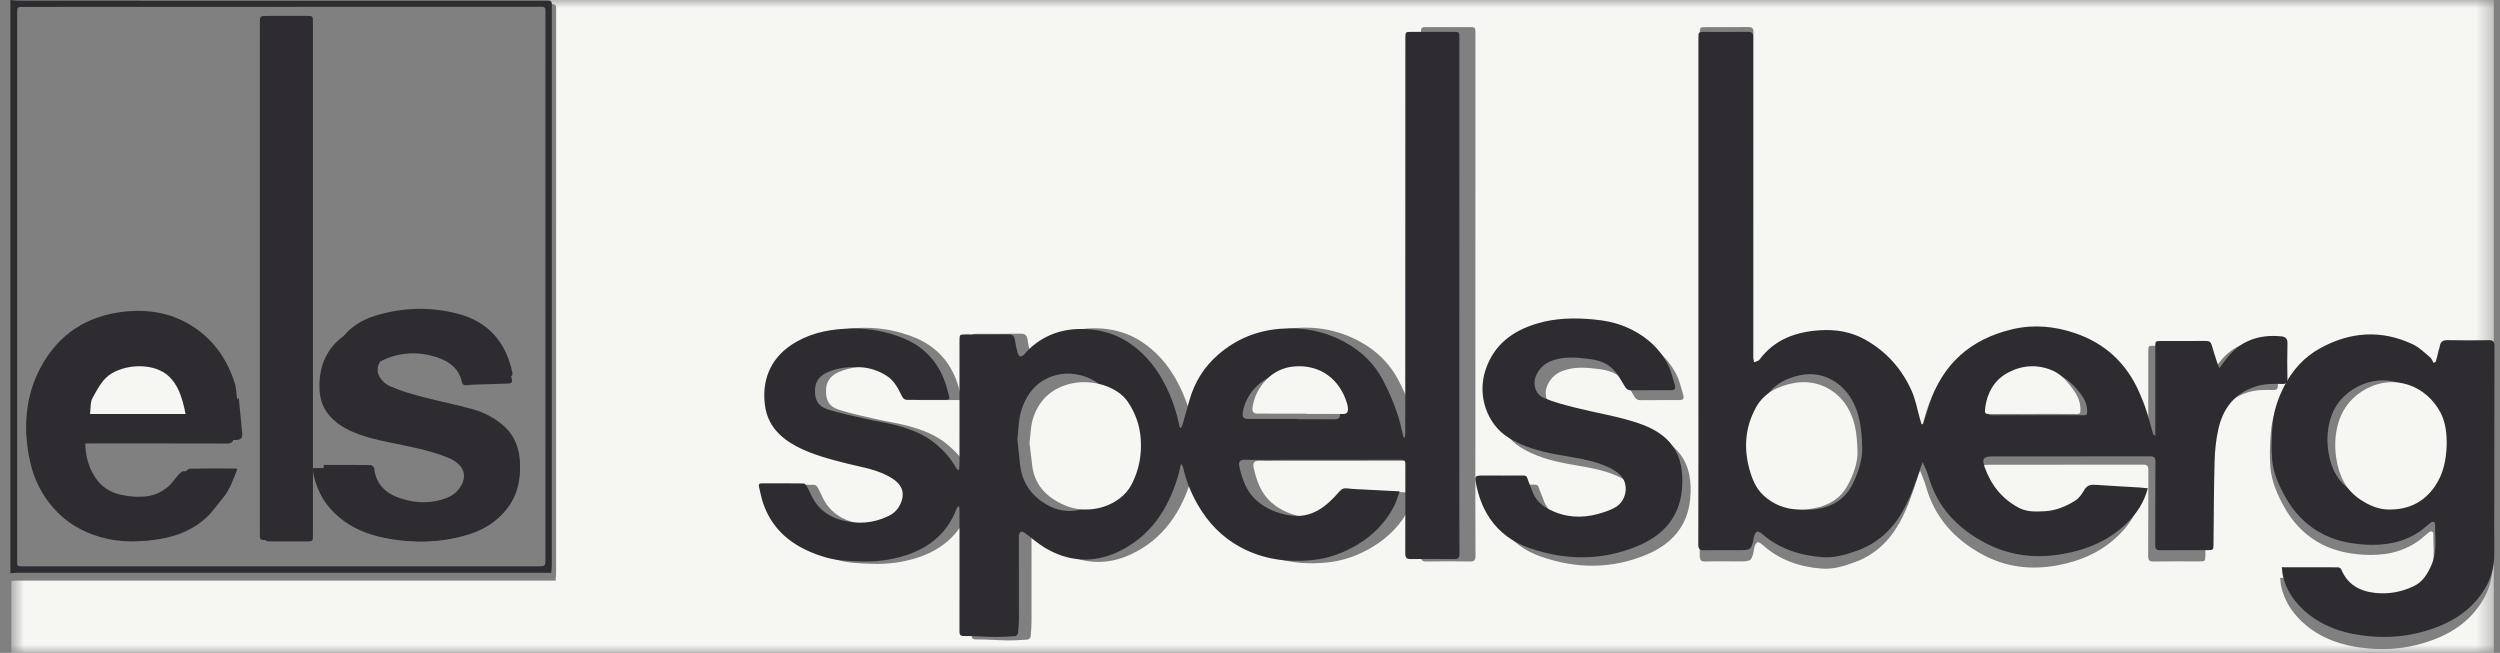
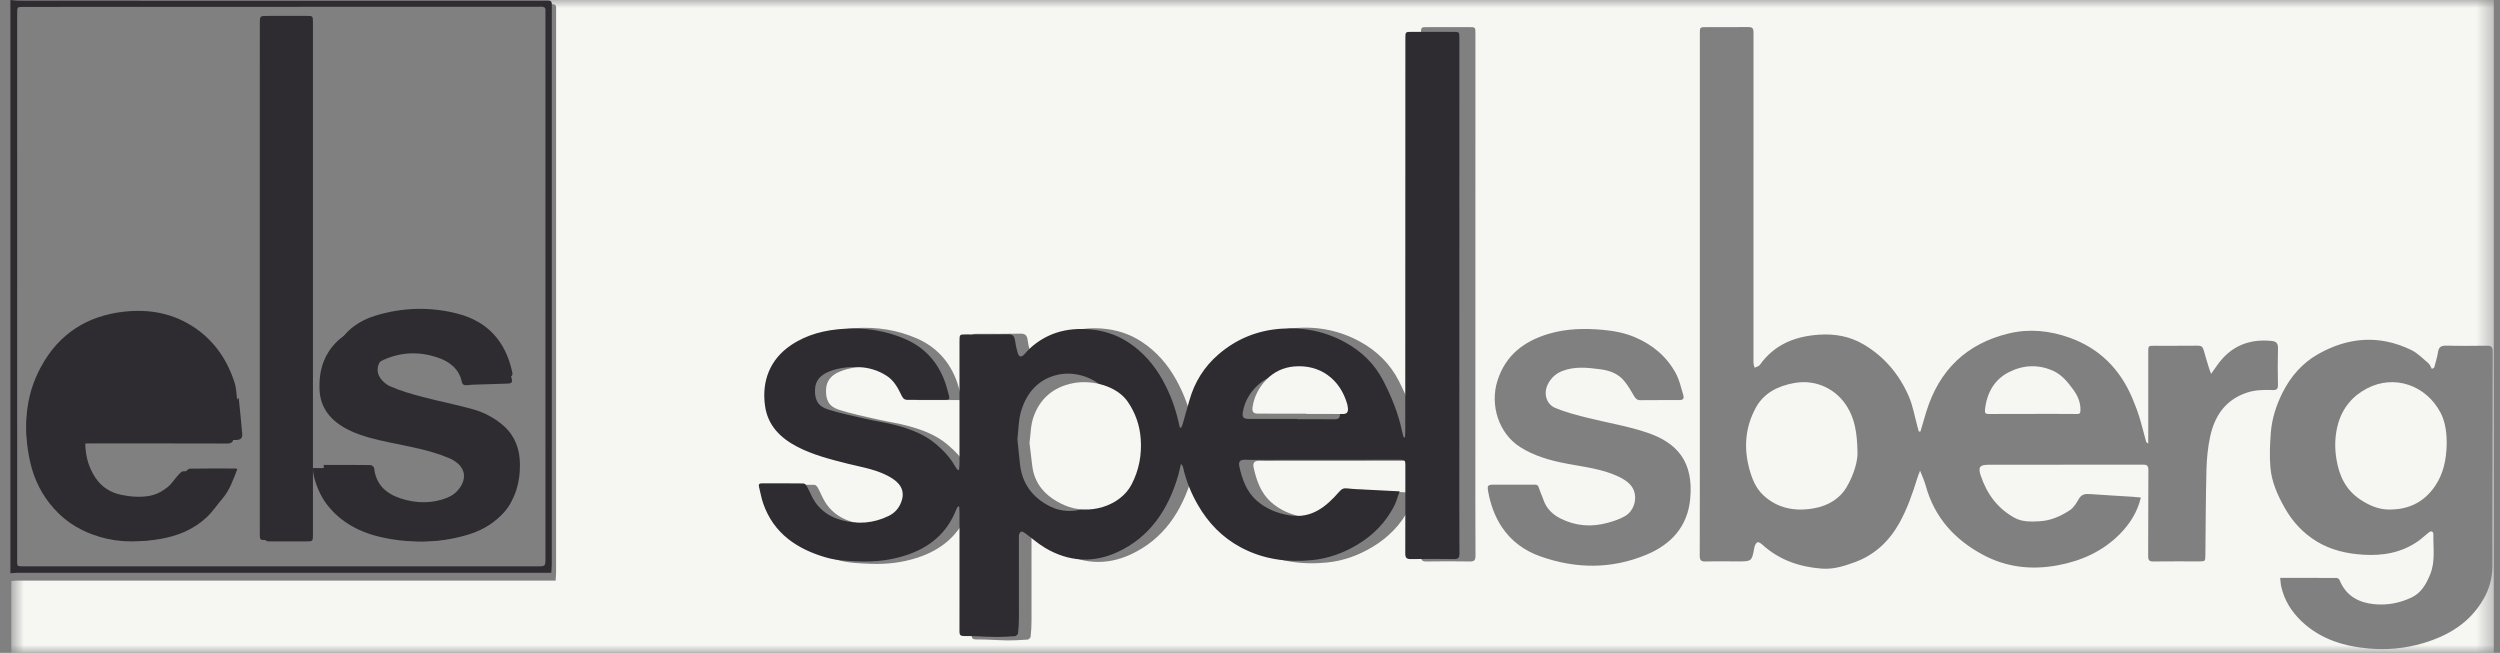
<svg xmlns="http://www.w3.org/2000/svg" width="157" height="41" viewBox="0 0 157 41" fill="none">
  <rect x="0" y="0" width="157" height="41" fill="#808080" stroke="none" />
  <mask id="mask0_2_5" style="mask-type:luminance" maskUnits="userSpaceOnUse" x="0" y="0" width="157" height="41">
    <path d="M0.71 0H156.612V41H0.71V0Z" fill="white" />
  </mask>
  <g mask="url(#mask0_2_5)">
    <path fill-rule="evenodd" clip-rule="evenodd" d="M95.034 30.438V30.437H93.84C93.43 30.437 93.385 30.479 93.46 30.884C93.605 31.676 93.871 32.431 94.316 33.099C94.914 33.997 95.755 34.597 96.75 34.946C98.974 35.728 101.198 35.751 103.398 34.834C104.948 34.189 105.977 33.07 106.144 31.341C106.372 28.972 105.305 27.801 103.45 27.172C102.2 26.747 100.879 26.541 99.595 26.213C98.948 26.048 98.293 25.878 97.676 25.621C97.099 25.381 96.917 24.698 97.205 24.132C97.401 23.743 97.702 23.457 98.109 23.3C98.892 22.997 99.692 23.083 100.494 23.189C101.083 23.268 101.626 23.459 102.013 23.939C102.245 24.226 102.436 24.55 102.62 24.873C102.717 25.04 102.815 25.133 103.016 25.131C103.822 25.121 104.628 25.129 105.434 25.126C105.709 25.125 105.781 25.046 105.7 24.77C105.568 24.323 105.461 23.854 105.244 23.45C104.669 22.386 103.782 21.649 102.684 21.182C102.045 20.911 101.376 20.781 100.684 20.717C99.523 20.609 98.372 20.631 97.249 20.967C95.738 21.421 94.572 22.272 94.05 23.877C93.546 25.43 94.116 27.221 95.472 28.079C96.37 28.647 97.357 28.919 98.372 29.113C99.486 29.327 100.624 29.444 101.663 29.939C101.969 30.084 102.295 30.296 102.482 30.569C102.887 31.16 102.667 32.055 102.052 32.412C101.722 32.605 101.342 32.727 100.972 32.83C99.945 33.116 98.94 33.041 97.982 32.552C97.487 32.3 97.107 31.926 96.923 31.374C96.837 31.119 96.713 30.877 96.638 30.621C96.592 30.461 96.507 30.435 96.371 30.436C95.925 30.441 95.479 30.438 95.034 30.438ZM143.195 36.288C143.219 36.495 143.223 36.667 143.26 36.832C143.455 37.705 143.914 38.426 144.55 39.028C145.754 40.163 147.243 40.6 148.827 40.733C149.946 40.825 151.059 40.718 152.146 40.399C153.74 39.931 155.097 39.122 155.961 37.628C156.325 36.999 156.518 36.304 156.526 35.57C156.534 34.933 156.523 34.297 156.524 33.661C156.527 29.796 156.53 25.933 156.542 22.069C156.543 21.781 156.436 21.705 156.174 21.71C155.33 21.72 154.486 21.728 153.644 21.706C153.326 21.698 153.155 21.771 153.105 22.119C153.058 22.444 152.95 22.761 152.87 23.081C152.821 23.111 152.772 23.14 152.722 23.172C152.65 23.047 152.602 22.893 152.499 22.807C152.152 22.512 151.82 22.169 151.421 21.976C149.436 21.017 147.472 21.165 145.575 22.239C144.587 22.8 143.855 23.639 143.342 24.662C142.944 25.454 142.675 26.294 142.607 27.18C142.552 27.906 142.519 28.644 142.583 29.367C142.661 30.26 143.021 31.073 143.46 31.857C143.964 32.762 144.632 33.482 145.504 34.011C146.395 34.549 147.38 34.77 148.402 34.835C149.631 34.913 150.803 34.717 151.843 33.995C152.084 33.827 152.296 33.618 152.529 33.437C152.692 33.309 152.818 33.38 152.815 33.569C152.8 34.409 152.949 35.258 152.613 36.077C152.361 36.691 152.052 37.239 151.434 37.528C150.688 37.878 149.902 38.026 149.084 37.941C148.092 37.837 147.316 37.406 146.919 36.417C146.895 36.356 146.791 36.294 146.724 36.294C145.559 36.286 144.394 36.288 143.195 36.288ZM120.603 27.101C120.569 27.101 120.534 27.1 120.501 27.1C120.471 26.994 120.442 26.886 120.413 26.78C120.239 26.151 120.133 25.491 119.876 24.899C119.276 23.51 118.335 22.395 117.031 21.627C116.167 21.117 115.226 20.952 114.239 21.018C112.734 21.119 111.432 21.627 110.514 22.92C110.45 23.01 110.302 23.036 110.191 23.091C110.167 22.987 110.118 22.884 110.118 22.779C110.115 15.86 110.114 8.939 110.12 2.02C110.12 1.754 110.018 1.696 109.782 1.699C108.91 1.71 108.038 1.704 107.167 1.704C106.751 1.704 106.75 1.704 106.75 2.131V24.134C106.75 27.718 106.753 31.305 106.743 34.889C106.742 35.186 106.83 35.271 107.116 35.262C107.789 35.242 108.461 35.256 109.134 35.256C110.018 35.256 110.014 35.255 110.176 34.373C110.198 34.255 110.269 34.11 110.362 34.056C110.418 34.022 110.579 34.117 110.661 34.192C111.729 35.166 113.004 35.604 114.412 35.71C115.148 35.765 115.838 35.544 116.509 35.295C117.73 34.843 118.63 33.999 119.275 32.853C119.781 31.951 120.11 30.98 120.417 29.998C120.455 29.876 120.506 29.756 120.581 29.559C120.72 29.922 120.854 30.198 120.933 30.49C121.478 32.492 122.75 33.882 124.511 34.831C125.992 35.628 127.574 35.809 129.222 35.501C130.711 35.224 132.043 34.632 133.127 33.536C133.75 32.905 134.225 32.172 134.447 31.247C134.265 31.228 134.108 31.209 133.951 31.198C133.044 31.141 132.137 31.091 131.231 31.026C130.935 31.005 130.71 31.048 130.543 31.343C130.396 31.604 130.219 31.89 129.98 32.046C129.409 32.42 128.785 32.698 128.086 32.735C127.543 32.764 127.001 32.787 126.505 32.513C125.455 31.932 124.785 31.031 124.399 29.895C124.21 29.342 124.314 29.187 124.883 29.187C128.115 29.185 131.348 29.186 134.58 29.179C134.837 29.178 134.92 29.254 134.918 29.526C134.905 31.327 134.916 33.13 134.905 34.932C134.904 35.188 134.985 35.263 135.231 35.26C136.188 35.248 137.146 35.256 138.104 35.255C138.491 35.255 138.494 35.247 138.498 34.848C138.517 33.057 138.52 31.266 138.566 29.475C138.585 28.786 138.654 28.087 138.798 27.416C139.082 26.099 139.776 25.1 141.105 24.658C141.642 24.479 142.187 24.476 142.736 24.495C142.99 24.505 143.06 24.413 143.055 24.164C143.041 23.402 143.036 22.64 143.057 21.879C143.065 21.573 142.956 21.44 142.666 21.411C141.227 21.266 140.066 21.744 139.223 22.961C139.118 23.114 139.009 23.263 138.857 23.477C138.793 23.304 138.754 23.212 138.725 23.116C138.611 22.738 138.492 22.362 138.389 21.98C138.336 21.78 138.234 21.706 138.027 21.709C137.117 21.719 136.206 21.713 135.296 21.714C134.911 21.714 134.91 21.714 134.91 22.121V27.555V27.851C134.817 27.808 134.783 27.761 134.768 27.71C134.628 27.199 134.504 26.684 134.347 26.179C134.222 25.776 134.068 25.381 133.904 24.992C133.127 23.16 131.83 21.872 129.972 21.208C128.727 20.762 127.438 20.628 126.144 20.942C123.504 21.581 121.776 23.233 120.967 25.871C120.842 26.28 120.724 26.691 120.603 27.101ZM60.989 29.601C60.916 29.571 60.883 29.568 60.869 29.549C60.822 29.489 60.779 29.425 60.742 29.358C60.432 28.796 60.001 28.342 59.519 27.932C58.798 27.319 57.937 26.997 57.05 26.754C56.405 26.577 55.738 26.485 55.085 26.334C54.275 26.146 53.457 25.981 52.667 25.726C52.054 25.527 51.844 25.117 51.876 24.447C51.902 23.881 52.242 23.541 52.735 23.338C53.361 23.079 54.015 23.015 54.685 23.044C55.311 23.073 55.888 23.256 56.416 23.6C56.84 23.877 57.085 24.298 57.301 24.741C57.389 24.923 57.457 25.125 57.709 25.126C58.534 25.126 59.358 25.127 60.183 25.126C60.343 25.126 60.411 25.051 60.364 24.886C60.276 24.584 60.203 24.276 60.098 23.981C59.639 22.697 58.788 21.773 57.554 21.242C56.345 20.721 55.075 20.525 53.757 20.601C52.532 20.671 51.374 20.95 50.346 21.651C49.031 22.547 48.492 23.932 48.712 25.509C48.889 26.769 49.69 27.555 50.746 28.108C51.748 28.631 52.837 28.908 53.925 29.185C54.903 29.434 55.913 29.568 56.79 30.146C57.405 30.55 57.59 31.089 57.274 31.764C57.113 32.114 56.856 32.36 56.523 32.522C55.574 32.983 54.59 33.059 53.574 32.788C52.888 32.606 52.315 32.243 51.904 31.663C51.681 31.347 51.546 30.967 51.358 30.624C51.314 30.546 51.218 30.448 51.145 30.447C50.263 30.434 49.381 30.438 48.5 30.438C48.352 30.438 48.291 30.505 48.329 30.657C48.417 31.011 48.477 31.376 48.596 31.719C49.264 33.651 50.762 34.631 52.582 35.161C53.262 35.361 54.002 35.384 54.719 35.409C55.704 35.444 56.68 35.33 57.63 35.018C59.115 34.53 60.221 33.623 60.808 32.121C60.837 32.044 60.886 31.976 60.925 31.904C60.951 31.911 60.978 31.92 61.005 31.928C61.01 32.038 61.018 32.15 61.018 32.26C61.019 33.84 61.019 35.421 61.02 37.002C61.02 37.947 61.023 38.891 61.018 39.835C61.017 40.047 61.039 40.161 61.31 40.157C61.943 40.15 62.576 40.207 63.21 40.216C63.653 40.221 64.099 40.197 64.542 40.166C64.609 40.161 64.717 40.05 64.724 39.979C64.76 39.645 64.78 39.308 64.78 38.972C64.782 37.238 64.775 35.503 64.779 33.768C64.779 33.681 64.843 33.563 64.914 33.516C64.957 33.485 65.082 33.546 65.149 33.595C65.578 33.909 65.98 34.272 66.432 34.544C67.901 35.425 69.463 35.534 71.003 34.822C73.074 33.866 74.23 32.104 74.86 29.942C74.931 29.699 74.977 29.45 75.035 29.203C75.122 29.288 75.158 29.365 75.176 29.446C75.362 30.284 75.678 31.064 76.105 31.81C76.768 32.971 77.657 33.888 78.821 34.515C80.233 35.274 81.752 35.481 83.323 35.327C84.353 35.226 85.306 34.884 86.203 34.343C87.2 33.742 87.98 32.94 88.519 31.905C88.662 31.63 88.739 31.32 88.874 30.951C88.165 30.913 87.529 30.881 86.89 30.847C86.447 30.822 86.002 30.815 85.562 30.761C85.334 30.732 85.207 30.794 85.057 30.967C84.223 31.928 83.304 32.702 81.905 32.474C81.116 32.347 80.402 32.055 79.809 31.522C79.183 30.956 78.906 30.178 78.73 29.369C78.66 29.045 78.787 28.926 79.114 28.938C79.218 28.942 79.322 28.945 79.426 28.945C82.603 28.945 85.778 28.946 88.954 28.938C89.182 28.936 89.238 28.999 89.237 29.228C89.23 31.117 89.243 33.006 89.231 34.894C89.229 35.199 89.329 35.267 89.607 35.261C90.507 35.245 91.407 35.246 92.308 35.261C92.581 35.267 92.662 35.181 92.661 34.903C92.649 32.714 92.653 30.527 92.653 28.34C92.654 19.597 92.656 10.857 92.657 2.115C92.657 1.704 92.656 1.704 92.247 1.704C91.384 1.703 90.521 1.704 89.66 1.704C89.238 1.704 89.238 1.703 89.238 2.12C89.235 10.457 89.233 18.794 89.23 27.131C89.23 27.259 89.217 27.387 89.21 27.524C89.152 27.505 89.124 27.503 89.121 27.493C89.088 27.374 89.056 27.256 89.031 27.136C88.795 25.996 88.365 24.932 87.837 23.903C87.287 22.835 86.468 22.042 85.442 21.473C84.168 20.767 82.798 20.487 81.34 20.599C79.853 20.714 78.546 21.249 77.417 22.225C76.507 23.013 75.889 24.002 75.563 25.176C75.422 25.686 75.28 26.194 75.135 26.703C75.114 26.775 75.07 26.842 75.035 26.918C74.983 26.883 74.959 26.875 74.955 26.862C74.928 26.75 74.908 26.638 74.882 26.526C74.669 25.596 74.342 24.716 73.879 23.875C73.336 22.888 72.626 22.074 71.7 21.464C70.949 20.967 70.11 20.705 69.216 20.634C67.796 20.523 66.52 20.877 65.451 21.874C65.34 21.977 65.243 22.097 65.139 22.209C64.929 22.438 64.787 22.417 64.701 22.125C64.624 21.868 64.568 21.603 64.532 21.336C64.495 21.057 64.377 20.949 64.085 20.954C63.203 20.974 62.322 20.962 61.441 20.962C61.02 20.962 61.02 20.962 61.02 21.393C61.02 23.986 61.02 26.579 61.019 29.171C61.019 29.308 61 29.444 60.989 29.601ZM0.71 0.231V0H156.612V41H0.71V36.489C0.85 36.48 0.991 36.462 1.132 36.462C12.258 36.461 23.384 36.461 34.511 36.461H34.894C34.905 36.256 34.923 36.083 34.923 35.913C34.925 24.187 34.925 12.46 34.925 0.734C34.925 0.656 34.921 0.58 34.925 0.502C34.932 0.329 34.845 0.257 34.682 0.26C34.587 0.261 34.493 0.259 34.398 0.259C23.31 0.259 12.221 0.259 1.132 0.258C0.991 0.258 0.851 0.241 0.71 0.231Z" fill="#F6F6F3" />
  </g>
  <path fill-rule="evenodd" clip-rule="evenodd" d="M34.254 17.998V14.325C34.254 9.799 34.254 5.274 34.254 0.748C34.255 0.571 34.281 0.425 34.006 0.425C23.156 0.434 12.307 0.433 1.457 0.434C1.079 0.434 1.078 0.436 1.078 0.869C1.078 12.264 1.078 23.659 1.079 35.053C1.079 35.591 1.008 35.567 1.578 35.567H33.731C34.254 35.567 34.254 35.567 34.254 35.049V17.998ZM0.653 0C0.793 0.01 0.933 0.027 1.073 0.027C12.092 0.028 23.111 0.028 34.129 0.028C34.223 0.028 34.317 0.03 34.411 0.029C34.574 0.026 34.66 0.097 34.653 0.269C34.65 0.345 34.653 0.422 34.653 0.499C34.653 12.142 34.653 23.785 34.651 35.428C34.651 35.597 34.633 35.767 34.622 35.972H34.241C23.184 35.972 12.129 35.972 1.073 35.973C0.933 35.973 0.793 35.99 0.653 36V0Z" fill="#2E2C31" />
  <path fill-rule="evenodd" clip-rule="evenodd" d="M81.475 26.308V26.328C82.254 26.328 83.033 26.32 83.812 26.331C84.141 26.335 84.18 26.156 84.135 25.896C84.128 25.849 84.123 25.802 84.109 25.756C83.655 24.209 82.343 23.316 80.707 23.452C80.013 23.509 79.416 23.771 78.922 24.256C78.475 24.693 78.168 25.224 78.055 25.852C77.993 26.197 78.083 26.306 78.404 26.307C79.428 26.31 80.451 26.308 81.475 26.308ZM63.893 27.585C63.948 28.115 64.002 28.594 64.047 29.075C64.165 30.337 64.809 31.219 65.917 31.789C67.337 32.521 69.169 31.857 69.825 30.395C70.266 29.408 70.422 28.382 70.359 27.317C70.305 26.415 70.062 25.56 69.6 24.779C68.972 23.721 67.535 23.294 66.46 23.526C65.226 23.792 64.472 24.648 64.123 25.83C63.953 26.401 63.962 27.026 63.893 27.585ZM60.226 29.526C60.238 29.371 60.256 29.237 60.256 29.102C60.258 26.545 60.257 23.985 60.257 21.428C60.257 21.002 60.257 21.002 60.674 21.002C61.549 21.002 62.424 21.014 63.298 20.995C63.588 20.988 63.705 21.096 63.742 21.372C63.777 21.634 63.834 21.896 63.909 22.15C63.994 22.439 64.136 22.459 64.344 22.233C64.447 22.121 64.543 22.004 64.653 21.901C65.714 20.918 66.981 20.568 68.391 20.679C69.276 20.748 70.109 21.008 70.855 21.496C71.774 22.1 72.478 22.903 73.018 23.877C73.477 24.706 73.8 25.575 74.012 26.492C74.037 26.602 74.058 26.714 74.084 26.823C74.088 26.836 74.113 26.845 74.163 26.879C74.199 26.804 74.241 26.738 74.262 26.667C74.407 26.165 74.548 25.663 74.689 25.161C75.012 24.002 75.624 23.026 76.528 22.249C77.648 21.286 78.945 20.758 80.419 20.645C81.866 20.534 83.226 20.809 84.49 21.507C85.508 22.068 86.322 22.851 86.866 23.904C87.39 24.92 87.817 25.97 88.052 27.094C88.077 27.213 88.109 27.329 88.14 27.445C88.143 27.456 88.172 27.458 88.229 27.477C88.236 27.342 88.25 27.215 88.25 27.089C88.253 18.864 88.254 10.637 88.257 2.411C88.257 1.999 88.257 2 88.675 2C89.53 2 90.386 1.999 91.242 2C91.648 2 91.649 2 91.649 2.405C91.648 11.03 91.647 19.656 91.646 28.282C91.646 30.44 91.641 32.598 91.653 34.758C91.654 35.033 91.575 35.116 91.303 35.111C90.409 35.096 89.516 35.095 88.623 35.111C88.347 35.116 88.249 35.05 88.251 34.749C88.261 32.886 88.25 31.022 88.256 29.158C88.257 28.933 88.202 28.871 87.975 28.872C84.824 28.88 81.672 28.879 78.522 28.879C78.418 28.879 78.314 28.876 78.211 28.872C77.888 28.859 77.762 28.978 77.831 29.298C78.006 30.096 78.28 30.864 78.902 31.422C79.489 31.947 80.197 32.235 80.981 32.362C82.37 32.585 83.281 31.823 84.108 30.874C84.258 30.704 84.384 30.642 84.61 30.671C85.046 30.723 85.489 30.732 85.928 30.756C86.561 30.789 87.194 30.821 87.897 30.857C87.762 31.223 87.685 31.528 87.544 31.799C87.008 32.822 86.235 33.611 85.245 34.205C84.356 34.739 83.409 35.076 82.388 35.176C80.83 35.329 79.321 35.124 77.921 34.375C76.766 33.756 75.883 32.851 75.225 31.705C74.802 30.97 74.488 30.2 74.303 29.373C74.286 29.293 74.251 29.217 74.163 29.134C74.106 29.378 74.06 29.623 73.99 29.863C73.365 31.996 72.217 33.735 70.163 34.678C68.635 35.38 67.085 35.273 65.628 34.404C65.178 34.135 64.78 33.778 64.355 33.468C64.287 33.419 64.164 33.359 64.121 33.388C64.051 33.436 63.987 33.552 63.987 33.638C63.983 35.35 63.99 37.062 63.989 38.773C63.989 39.105 63.968 39.437 63.933 39.767C63.925 39.836 63.819 39.946 63.751 39.95C63.312 39.982 62.871 40.005 62.43 39.999C61.801 39.992 61.173 39.935 60.546 39.943C60.277 39.946 60.254 39.834 60.255 39.624C60.26 38.693 60.257 37.761 60.257 36.829C60.257 35.269 60.257 33.709 60.256 32.15C60.256 32.041 60.247 31.931 60.241 31.823C60.216 31.814 60.19 31.806 60.163 31.798C60.123 31.87 60.076 31.937 60.047 32.012C59.465 33.495 58.367 34.39 56.893 34.872C55.951 35.179 54.983 35.291 54.004 35.257C53.294 35.233 52.56 35.208 51.883 35.012C50.079 34.49 48.592 33.522 47.929 31.616C47.812 31.278 47.752 30.918 47.664 30.569C47.626 30.419 47.687 30.353 47.834 30.353C48.709 30.353 49.584 30.348 50.458 30.361C50.53 30.362 50.627 30.458 50.669 30.536C50.856 30.874 50.991 31.249 51.212 31.561C51.619 32.134 52.188 32.491 52.868 32.671C53.877 32.939 54.853 32.863 55.795 32.407C56.125 32.249 56.38 32.006 56.541 31.661C56.853 30.994 56.671 30.463 56.061 30.063C55.189 29.494 54.187 29.361 53.217 29.116C52.137 28.843 51.057 28.57 50.062 28.053C49.015 27.508 48.219 26.731 48.044 25.488C47.825 23.933 48.36 22.565 49.665 21.683C50.686 20.991 51.834 20.715 53.051 20.646C54.358 20.571 55.618 20.764 56.818 21.278C58.042 21.803 58.886 22.714 59.342 23.98C59.447 24.273 59.519 24.576 59.605 24.874C59.653 25.037 59.585 25.111 59.427 25.111C58.608 25.112 57.79 25.111 56.972 25.111C56.722 25.11 56.655 24.91 56.567 24.732C56.354 24.293 56.109 23.879 55.689 23.605C55.166 23.266 54.592 23.086 53.971 23.057C53.306 23.028 52.657 23.091 52.036 23.347C51.547 23.547 51.211 23.882 51.183 24.441C51.153 25.102 51.361 25.507 51.969 25.703C52.752 25.955 53.565 26.118 54.369 26.303C55.016 26.452 55.678 26.543 56.318 26.717C57.197 26.957 58.052 27.275 58.768 27.88C59.245 28.283 59.674 28.731 59.981 29.287C60.018 29.352 60.06 29.416 60.107 29.476C60.12 29.494 60.154 29.497 60.226 29.526Z" fill="#2E2C31" />
-   <path fill-rule="evenodd" clip-rule="evenodd" d="M127.981 26.073V26.072C128.937 26.072 129.894 26.068 130.848 26.077C131.031 26.079 131.072 26.027 131.074 25.853C131.081 25.395 130.903 25.026 130.615 24.669C130.246 24.214 129.85 23.784 129.296 23.562C128.34 23.177 127.353 23.218 126.43 23.637C125.493 24.061 124.98 24.833 124.867 25.841C124.846 26.029 124.921 26.08 125.113 26.079C126.068 26.069 127.025 26.073 127.981 26.073ZM116.945 28.116C116.916 26.856 116.776 25.964 116.313 25.137C115.679 24.003 114.471 23.287 113.098 23.554C112.076 23.753 111.239 24.241 110.767 25.171C110.101 26.488 110.004 27.874 110.353 29.293C110.514 29.943 110.736 30.582 111.219 31.072C112.064 31.926 113.118 32.165 114.298 31.933C115.178 31.759 115.879 31.272 116.277 30.528C116.727 29.684 116.979 28.756 116.945 28.116ZM120.774 26.641C120.898 26.243 121.019 25.844 121.146 25.447C121.969 22.889 123.731 21.286 126.421 20.666C127.739 20.362 129.051 20.492 130.321 20.924C132.213 21.568 133.535 22.817 134.327 24.595C134.493 24.971 134.65 25.355 134.778 25.746C134.939 26.235 135.064 26.736 135.208 27.23C135.222 27.28 135.257 27.325 135.352 27.367V27.081V21.81C135.352 21.415 135.353 21.415 135.745 21.415C136.672 21.414 137.6 21.42 138.528 21.41C138.738 21.408 138.842 21.478 138.897 21.674C139.001 22.043 139.123 22.408 139.239 22.774C139.268 22.868 139.309 22.957 139.373 23.125C139.529 22.917 139.639 22.773 139.746 22.625C140.605 21.444 141.789 20.98 143.254 21.121C143.55 21.149 143.66 21.278 143.653 21.575C143.632 22.313 143.637 23.052 143.651 23.791C143.656 24.034 143.586 24.123 143.325 24.113C142.766 24.093 142.21 24.096 141.663 24.27C140.309 24.699 139.602 25.667 139.313 26.946C139.167 27.597 139.096 28.276 139.078 28.943C139.029 30.68 139.027 32.418 139.008 34.156C139.003 34.543 139 34.55 138.605 34.55C137.63 34.551 136.654 34.544 135.678 34.555C135.428 34.557 135.346 34.485 135.346 34.237C135.357 32.489 135.346 30.74 135.359 28.992C135.362 28.729 135.277 28.655 135.016 28.657C131.722 28.663 128.429 28.662 125.135 28.664C124.556 28.664 124.45 28.815 124.642 29.351C125.036 30.453 125.718 31.326 126.788 31.891C127.293 32.157 127.846 32.135 128.398 32.106C129.111 32.07 129.747 31.801 130.328 31.437C130.572 31.285 130.752 31.008 130.902 30.756C131.072 30.469 131.301 30.427 131.604 30.448C132.527 30.511 133.451 30.559 134.374 30.615C134.536 30.625 134.694 30.644 134.879 30.663C134.653 31.56 134.171 32.27 133.535 32.883C132.43 33.945 131.073 34.52 129.556 34.789C127.877 35.087 126.265 34.911 124.758 34.139C122.962 33.219 121.666 31.87 121.111 29.928C121.031 29.645 120.893 29.377 120.752 29.024C120.676 29.216 120.624 29.332 120.585 29.451C120.273 30.403 119.939 31.345 119.422 32.22C118.765 33.332 117.847 34.15 116.604 34.589C115.919 34.831 115.217 35.045 114.466 34.992C113.033 34.889 111.734 34.464 110.645 33.519C110.562 33.447 110.397 33.354 110.341 33.386C110.246 33.44 110.173 33.58 110.151 33.695C109.986 34.55 109.99 34.551 109.089 34.551C108.405 34.551 107.718 34.538 107.033 34.556C106.742 34.565 106.652 34.483 106.653 34.195C106.663 30.717 106.66 27.239 106.66 23.763V2.419C106.66 2.003 106.661 2.003 107.085 2.003C107.972 2.003 108.861 2.01 109.75 2C109.99 1.997 110.094 2.052 110.094 2.31C110.087 9.023 110.088 15.736 110.091 22.448C110.091 22.549 110.141 22.65 110.166 22.75C110.279 22.696 110.431 22.672 110.495 22.585C111.43 21.33 112.757 20.838 114.29 20.74C115.297 20.675 116.255 20.836 117.135 21.33C118.464 22.075 119.423 23.158 120.034 24.505C120.296 25.079 120.403 25.719 120.581 26.329C120.611 26.433 120.64 26.536 120.671 26.64C120.705 26.64 120.74 26.641 120.774 26.641Z" fill="#2E2C31" />
-   <path fill-rule="evenodd" clip-rule="evenodd" d="M152.998 27.621C153.013 26.942 152.93 26.248 152.611 25.672C151.72 24.063 149.79 23.416 148.123 24.249C147.223 24.7 146.606 25.413 146.333 26.367C146.14 27.036 146.118 27.736 146.235 28.436C146.401 29.442 146.822 30.277 147.715 30.844C148.238 31.174 148.799 31.413 149.408 31.424C150.587 31.445 151.573 31.043 152.282 30.038C152.802 29.301 152.967 28.487 152.998 27.621ZM143.3 35.622C144.5 35.622 145.666 35.62 146.83 35.627C146.898 35.627 147.002 35.69 147.026 35.748C147.423 36.715 148.199 37.137 149.192 37.239C150.011 37.322 150.797 37.176 151.542 36.834C152.162 36.552 152.47 36.016 152.722 35.415C153.059 34.614 152.91 33.784 152.925 32.963C152.929 32.777 152.801 32.709 152.638 32.833C152.405 33.01 152.193 33.215 151.953 33.379C150.911 34.086 149.739 34.278 148.509 34.201C147.488 34.137 146.502 33.921 145.61 33.395C144.739 32.877 144.07 32.174 143.565 31.289C143.126 30.521 142.766 29.727 142.688 28.853C142.624 28.146 142.658 27.424 142.712 26.715C142.78 25.848 143.049 25.026 143.447 24.252C143.961 23.251 144.693 22.431 145.681 21.883C147.579 20.831 149.544 20.687 151.529 21.625C151.929 21.814 152.262 22.149 152.609 22.437C152.711 22.522 152.759 22.674 152.832 22.794C152.882 22.763 152.931 22.735 152.98 22.705C153.06 22.392 153.168 22.083 153.214 21.764C153.264 21.424 153.435 21.354 153.754 21.361C154.597 21.382 155.442 21.375 156.286 21.364C156.548 21.36 156.654 21.434 156.653 21.715C156.641 25.494 156.639 29.273 156.636 33.053C156.635 33.674 156.646 34.297 156.638 34.919C156.629 35.638 156.435 36.318 156.072 36.933C155.207 38.393 153.85 39.184 152.256 39.644C151.167 39.955 150.055 40.059 148.936 39.968C147.351 39.839 145.86 39.411 144.657 38.301C144.019 37.712 143.56 37.009 143.366 36.154C143.329 35.993 143.325 35.825 143.3 35.622Z" fill="#2E2C31" />
-   <path fill-rule="evenodd" clip-rule="evenodd" d="M94.289 29.866C94.744 29.866 95.198 29.868 95.653 29.863C95.792 29.862 95.878 29.889 95.926 30.049C96.002 30.309 96.128 30.552 96.216 30.809C96.404 31.367 96.792 31.743 97.296 31.998C98.274 32.491 99.299 32.567 100.347 32.279C100.724 32.174 101.111 32.051 101.448 31.856C102.076 31.496 102.3 30.594 101.887 29.997C101.696 29.722 101.363 29.509 101.052 29.362C99.992 28.862 98.83 28.744 97.695 28.529C96.659 28.333 95.652 28.059 94.736 27.485C93.353 26.62 92.771 24.813 93.286 23.247C93.818 21.627 95.008 20.768 96.549 20.311C97.695 19.971 98.868 19.95 100.052 20.058C100.758 20.123 101.441 20.254 102.093 20.527C103.213 20.999 104.117 21.742 104.704 22.816C104.926 23.223 105.035 23.696 105.169 24.147C105.252 24.425 105.178 24.505 104.898 24.506C104.076 24.509 103.253 24.502 102.432 24.511C102.226 24.514 102.127 24.42 102.028 24.251C101.84 23.926 101.645 23.598 101.409 23.309C101.014 22.824 100.459 22.631 99.859 22.552C99.041 22.445 98.225 22.358 97.426 22.664C97.01 22.823 96.704 23.112 96.504 23.503C96.211 24.075 96.396 24.764 96.985 25.006C97.614 25.265 98.281 25.437 98.942 25.603C100.252 25.934 101.599 26.142 102.875 26.571C104.767 27.205 105.855 28.386 105.622 30.777C105.452 32.52 104.402 33.649 102.821 34.3C100.577 35.225 98.308 35.202 96.04 34.413C95.025 34.061 94.167 33.455 93.557 32.55C93.103 31.876 92.832 31.114 92.684 30.315C92.607 29.907 92.653 29.864 93.071 29.864H94.289V29.866Z" fill="#2E2C31" />
  <path fill-rule="evenodd" clip-rule="evenodd" d="M20.329 29.197C20.294 29.717 20.661 30.805 21.024 31.378C21.8 32.605 22.924 33.337 24.299 33.699C26.041 34.156 27.778 34.083 29.488 33.545C30.349 33.273 31.104 32.808 31.697 32.094C32.419 31.227 32.669 30.206 32.652 29.118C32.637 28.222 32.359 27.407 31.666 26.776C31.09 26.254 30.415 25.902 29.682 25.696C28.645 25.407 27.584 25.204 26.543 24.927C25.847 24.742 25.144 24.547 24.489 24.254C24.178 24.116 23.837 23.78 23.749 23.465C23.598 22.92 23.98 22.378 24.524 22.108C25.566 21.59 26.637 21.551 27.719 21.942C28.479 22.215 29.031 22.71 29.192 23.552C29.225 23.73 29.331 23.788 29.506 23.765C29.687 23.742 29.871 23.732 30.055 23.725C30.67 23.701 31.288 23.682 31.904 23.663C32.095 23.658 32.224 23.62 32.171 23.374C31.756 21.453 30.64 20.187 28.729 19.696C27.012 19.255 25.29 19.302 23.596 19.816C22.606 20.116 21.78 20.672 21.248 21.597C20.823 22.334 20.697 23.138 20.715 23.977C20.741 25.254 21.386 26.123 22.469 26.707C23.232 27.119 24.065 27.329 24.902 27.521C26.086 27.792 27.287 28.017 28.399 28.529C29.515 29.041 29.562 30.004 28.84 30.784C28.645 30.995 28.361 31.154 28.09 31.259C27.136 31.631 26.155 31.619 25.193 31.311C24.267 31.018 23.606 30.444 23.495 29.394C23.486 29.32 23.351 29.207 23.273 29.206C22.299 29.193 21.323 29.197 20.329 29.197ZM19.572 17.471V1.426C19.572 1 19.572 1 19.135 1H16.759C16.334 1 16.318 1.013 16.317 1.438C16.314 2.584 16.316 3.728 16.316 4.874V33.499C16.316 33.916 16.317 33.916 16.731 33.916H19.107C19.572 33.916 19.572 33.916 19.572 33.458V17.471ZM14.905 29.458C14.833 29.437 14.806 29.423 14.779 29.423C13.833 29.421 12.885 29.413 11.939 29.432C11.83 29.433 11.708 29.562 11.619 29.658C11.379 29.918 11.186 30.235 10.914 30.45C9.933 31.229 8.799 31.322 7.622 31.078C6.94 30.937 6.375 30.585 5.981 29.984C5.598 29.4 5.406 28.76 5.364 28.07C5.336 27.624 5.34 27.624 5.798 27.624C8.801 27.624 11.805 27.621 14.809 27.631C15.101 27.631 15.235 27.522 15.212 27.247C15.15 26.515 15.073 25.784 14.999 25.052C14.997 25.029 14.973 25.008 14.958 24.982C14.926 25.043 14.898 25.097 14.891 25.108C14.844 24.761 14.845 24.381 14.735 24.038C14.284 22.635 13.499 21.457 12.274 20.612C10.913 19.674 9.396 19.393 7.779 19.574C5.458 19.836 3.692 20.974 2.572 23.038C1.576 24.873 1.447 26.84 1.91 28.848C2.169 29.966 2.666 30.961 3.447 31.832C4.155 32.621 4.996 33.161 5.968 33.522C7.303 34.018 8.681 34.081 10.072 33.845C11.157 33.661 12.159 33.252 12.973 32.491C13.347 32.141 13.637 31.699 13.974 31.306C14.431 30.772 14.643 30.121 14.905 29.458Z" fill="#2E2C31" />
  <path fill-rule="evenodd" clip-rule="evenodd" d="M64.653 27.822C64.726 27.304 64.718 26.724 64.901 26.195C65.278 25.097 66.093 24.303 67.426 24.057C68.587 23.842 70.14 24.238 70.817 25.22C71.317 25.944 71.581 26.736 71.638 27.573C71.707 28.562 71.538 29.514 71.061 30.429C70.353 31.785 68.373 32.401 66.839 31.722C65.643 31.194 64.945 30.375 64.819 29.204C64.77 28.758 64.712 28.314 64.653 27.822Z" fill="#F6F6F3" />
  <path fill-rule="evenodd" clip-rule="evenodd" d="M82.027 25.977C81.022 25.977 80.019 25.979 79.013 25.976C78.698 25.974 78.61 25.861 78.671 25.503C78.782 24.853 79.084 24.302 79.522 23.848C80.006 23.345 80.592 23.074 81.273 23.014C82.879 22.873 84.167 23.799 84.613 25.404C84.626 25.451 84.631 25.501 84.638 25.549C84.682 25.819 84.644 26.004 84.321 26C83.556 25.989 82.792 25.997 82.027 25.997V25.977Z" fill="#F6F6F3" />
  <path fill-rule="evenodd" clip-rule="evenodd" d="M116.65 28.337C116.685 28.937 116.426 29.81 115.962 30.602C115.552 31.301 114.829 31.757 113.922 31.921C112.706 32.139 111.62 31.915 110.75 31.113C110.252 30.652 110.023 30.052 109.857 29.442C109.497 28.109 109.598 26.808 110.284 25.571C110.77 24.697 111.632 24.239 112.686 24.052C114.1 23.802 115.346 24.474 115.999 25.539C116.476 26.314 116.621 27.154 116.65 28.337Z" fill="#F6F6F3" />
  <path fill-rule="evenodd" clip-rule="evenodd" d="M127.665 25.994C126.741 25.994 125.817 25.99 124.894 26C124.708 26.001 124.636 25.947 124.656 25.744C124.766 24.657 125.261 23.824 126.167 23.367C127.058 22.916 128.011 22.872 128.935 23.286C129.471 23.525 129.853 23.989 130.209 24.48C130.487 24.865 130.659 25.263 130.653 25.756C130.651 25.945 130.611 26 130.435 25.998C129.512 25.989 128.588 25.993 127.665 25.993V25.994Z" fill="#F6F6F3" />
  <path fill-rule="evenodd" clip-rule="evenodd" d="M153.651 27.964C153.62 28.882 153.451 29.747 152.919 30.528C152.192 31.594 151.182 32.02 149.976 31.999C149.352 31.987 148.778 31.734 148.242 31.384C147.327 30.782 146.897 29.895 146.726 28.829C146.607 28.086 146.629 27.343 146.827 26.633C147.107 25.621 147.738 24.864 148.66 24.386C150.367 23.503 152.344 24.189 153.256 25.896C153.582 26.507 153.667 27.243 153.651 27.964Z" fill="#F6F6F3" />
  <path fill-rule="evenodd" clip-rule="evenodd" d="M11.111 25.567C11.079 25.419 11.057 25.301 11.028 25.186C10.851 24.47 10.626 23.783 10.055 23.269C9.196 22.498 7.545 22.505 6.511 23.103C5.907 23.451 5.63 24.044 5.31 24.595C5.161 24.852 5.2 25.225 5.152 25.567H11.111ZM14.357 29.624C14.104 30.265 13.901 30.896 13.463 31.413C13.141 31.793 12.862 32.221 12.504 32.561C11.724 33.298 10.763 33.695 9.723 33.873C8.39 34.1 7.068 34.039 5.788 33.559C4.858 33.21 4.052 32.687 3.373 31.922C2.623 31.079 2.146 30.114 1.899 29.032C1.456 27.087 1.579 25.183 2.534 23.405C3.608 21.406 5.3 20.303 7.525 20.051C9.074 19.874 10.53 20.147 11.834 21.055C13.008 21.873 13.76 23.014 14.193 24.373C14.299 24.706 14.297 25.074 14.344 25.41C14.349 25.399 14.376 25.346 14.407 25.287C14.422 25.313 14.445 25.333 14.447 25.357C14.518 26.065 14.591 26.773 14.65 27.481C14.673 27.748 14.544 27.853 14.265 27.853C11.385 27.843 8.505 27.847 5.625 27.847C5.187 27.847 5.184 27.847 5.21 28.278C5.251 28.947 5.433 29.568 5.8 30.132C6.18 30.715 6.721 31.055 7.374 31.192C8.502 31.428 9.591 31.338 10.531 30.585C10.792 30.375 10.976 30.068 11.207 29.816C11.292 29.724 11.409 29.598 11.514 29.597C12.421 29.581 13.328 29.587 14.235 29.589C14.262 29.589 14.287 29.603 14.357 29.624Z" fill="#2E2C31" />
  <path fill-rule="evenodd" clip-rule="evenodd" d="M19.653 17.513V33.541C19.653 34 19.653 34 19.225 34H17.036C16.654 34 16.654 34 16.654 33.583V4.884C16.654 3.735 16.652 2.588 16.654 1.439C16.654 1.013 16.669 1 17.061 1H19.25C19.653 1 19.653 1 19.653 1.427V17.513Z" fill="#2E2C31" />
-   <path fill-rule="evenodd" clip-rule="evenodd" d="M19.655 29.396C20.705 29.396 21.733 29.392 22.761 29.404C22.843 29.405 22.986 29.514 22.995 29.585C23.112 30.591 23.809 31.141 24.785 31.423C25.8 31.718 26.835 31.729 27.841 31.373C28.127 31.272 28.426 31.119 28.632 30.917C29.393 30.169 29.344 29.246 28.167 28.755C26.994 28.265 25.727 28.049 24.479 27.789C23.596 27.605 22.718 27.404 21.912 27.009C20.771 26.449 20.09 25.616 20.063 24.393C20.044 23.588 20.177 22.817 20.625 22.111C21.186 21.224 22.057 20.691 23.101 20.403C24.888 19.911 26.703 19.865 28.515 20.288C30.53 20.759 31.707 21.973 32.145 23.814C32.201 24.05 32.065 24.086 31.863 24.091C31.213 24.109 30.562 24.128 29.913 24.151C29.719 24.157 29.525 24.166 29.335 24.189C29.15 24.211 29.038 24.155 29.003 23.985C28.833 23.178 28.251 22.704 27.449 22.441C26.309 22.067 25.179 22.105 24.081 22.601C23.507 22.859 23.103 23.379 23.263 23.902C23.355 24.203 23.715 24.525 24.043 24.657C24.734 24.939 25.475 25.125 26.21 25.303C27.307 25.568 28.426 25.763 29.519 26.04C30.293 26.238 31.004 26.575 31.612 27.076C32.343 27.68 32.636 28.461 32.652 29.32C32.67 30.363 32.406 31.341 31.645 32.173C31.019 32.857 30.223 33.303 29.315 33.564C27.512 34.08 25.679 34.149 23.843 33.712C22.393 33.365 21.208 32.663 20.389 31.486C20.006 30.937 19.619 29.894 19.655 29.396Z" fill="#2E2C31" />
-   <path fill-rule="evenodd" clip-rule="evenodd" d="M11.653 26H5.653C5.702 25.646 5.662 25.26 5.813 24.992C6.135 24.422 6.414 23.808 7.021 23.447C8.063 22.828 9.724 22.821 10.59 23.62C11.165 24.152 11.391 24.864 11.57 25.605C11.599 25.724 11.621 25.846 11.653 26Z" fill="#F6F6F3" />
+   <path fill-rule="evenodd" clip-rule="evenodd" d="M19.655 29.396C20.705 29.396 21.733 29.392 22.761 29.404C22.843 29.405 22.986 29.514 22.995 29.585C23.112 30.591 23.809 31.141 24.785 31.423C25.8 31.718 26.835 31.729 27.841 31.373C28.127 31.272 28.426 31.119 28.632 30.917C29.393 30.169 29.344 29.246 28.167 28.755C26.994 28.265 25.727 28.049 24.479 27.789C23.596 27.605 22.718 27.404 21.912 27.009C20.771 26.449 20.09 25.616 20.063 24.393C20.044 23.588 20.177 22.817 20.625 22.111C21.186 21.224 22.057 20.691 23.101 20.403C24.888 19.911 26.703 19.865 28.515 20.288C30.53 20.759 31.707 21.973 32.145 23.814C32.201 24.05 32.065 24.086 31.863 24.091C31.213 24.109 30.562 24.128 29.913 24.151C29.719 24.157 29.525 24.166 29.335 24.189C29.15 24.211 29.038 24.155 29.003 23.985C28.833 23.178 28.251 22.704 27.449 22.441C26.309 22.067 25.179 22.105 24.081 22.601C23.507 22.859 23.103 23.379 23.263 23.902C23.355 24.203 23.715 24.525 24.043 24.657C24.734 24.939 25.475 25.125 26.21 25.303C27.307 25.568 28.426 25.763 29.519 26.04C30.293 26.238 31.004 26.575 31.612 27.076C32.67 30.363 32.406 31.341 31.645 32.173C31.019 32.857 30.223 33.303 29.315 33.564C27.512 34.08 25.679 34.149 23.843 33.712C22.393 33.365 21.208 32.663 20.389 31.486C20.006 30.937 19.619 29.894 19.655 29.396Z" fill="#2E2C31" />
</svg>